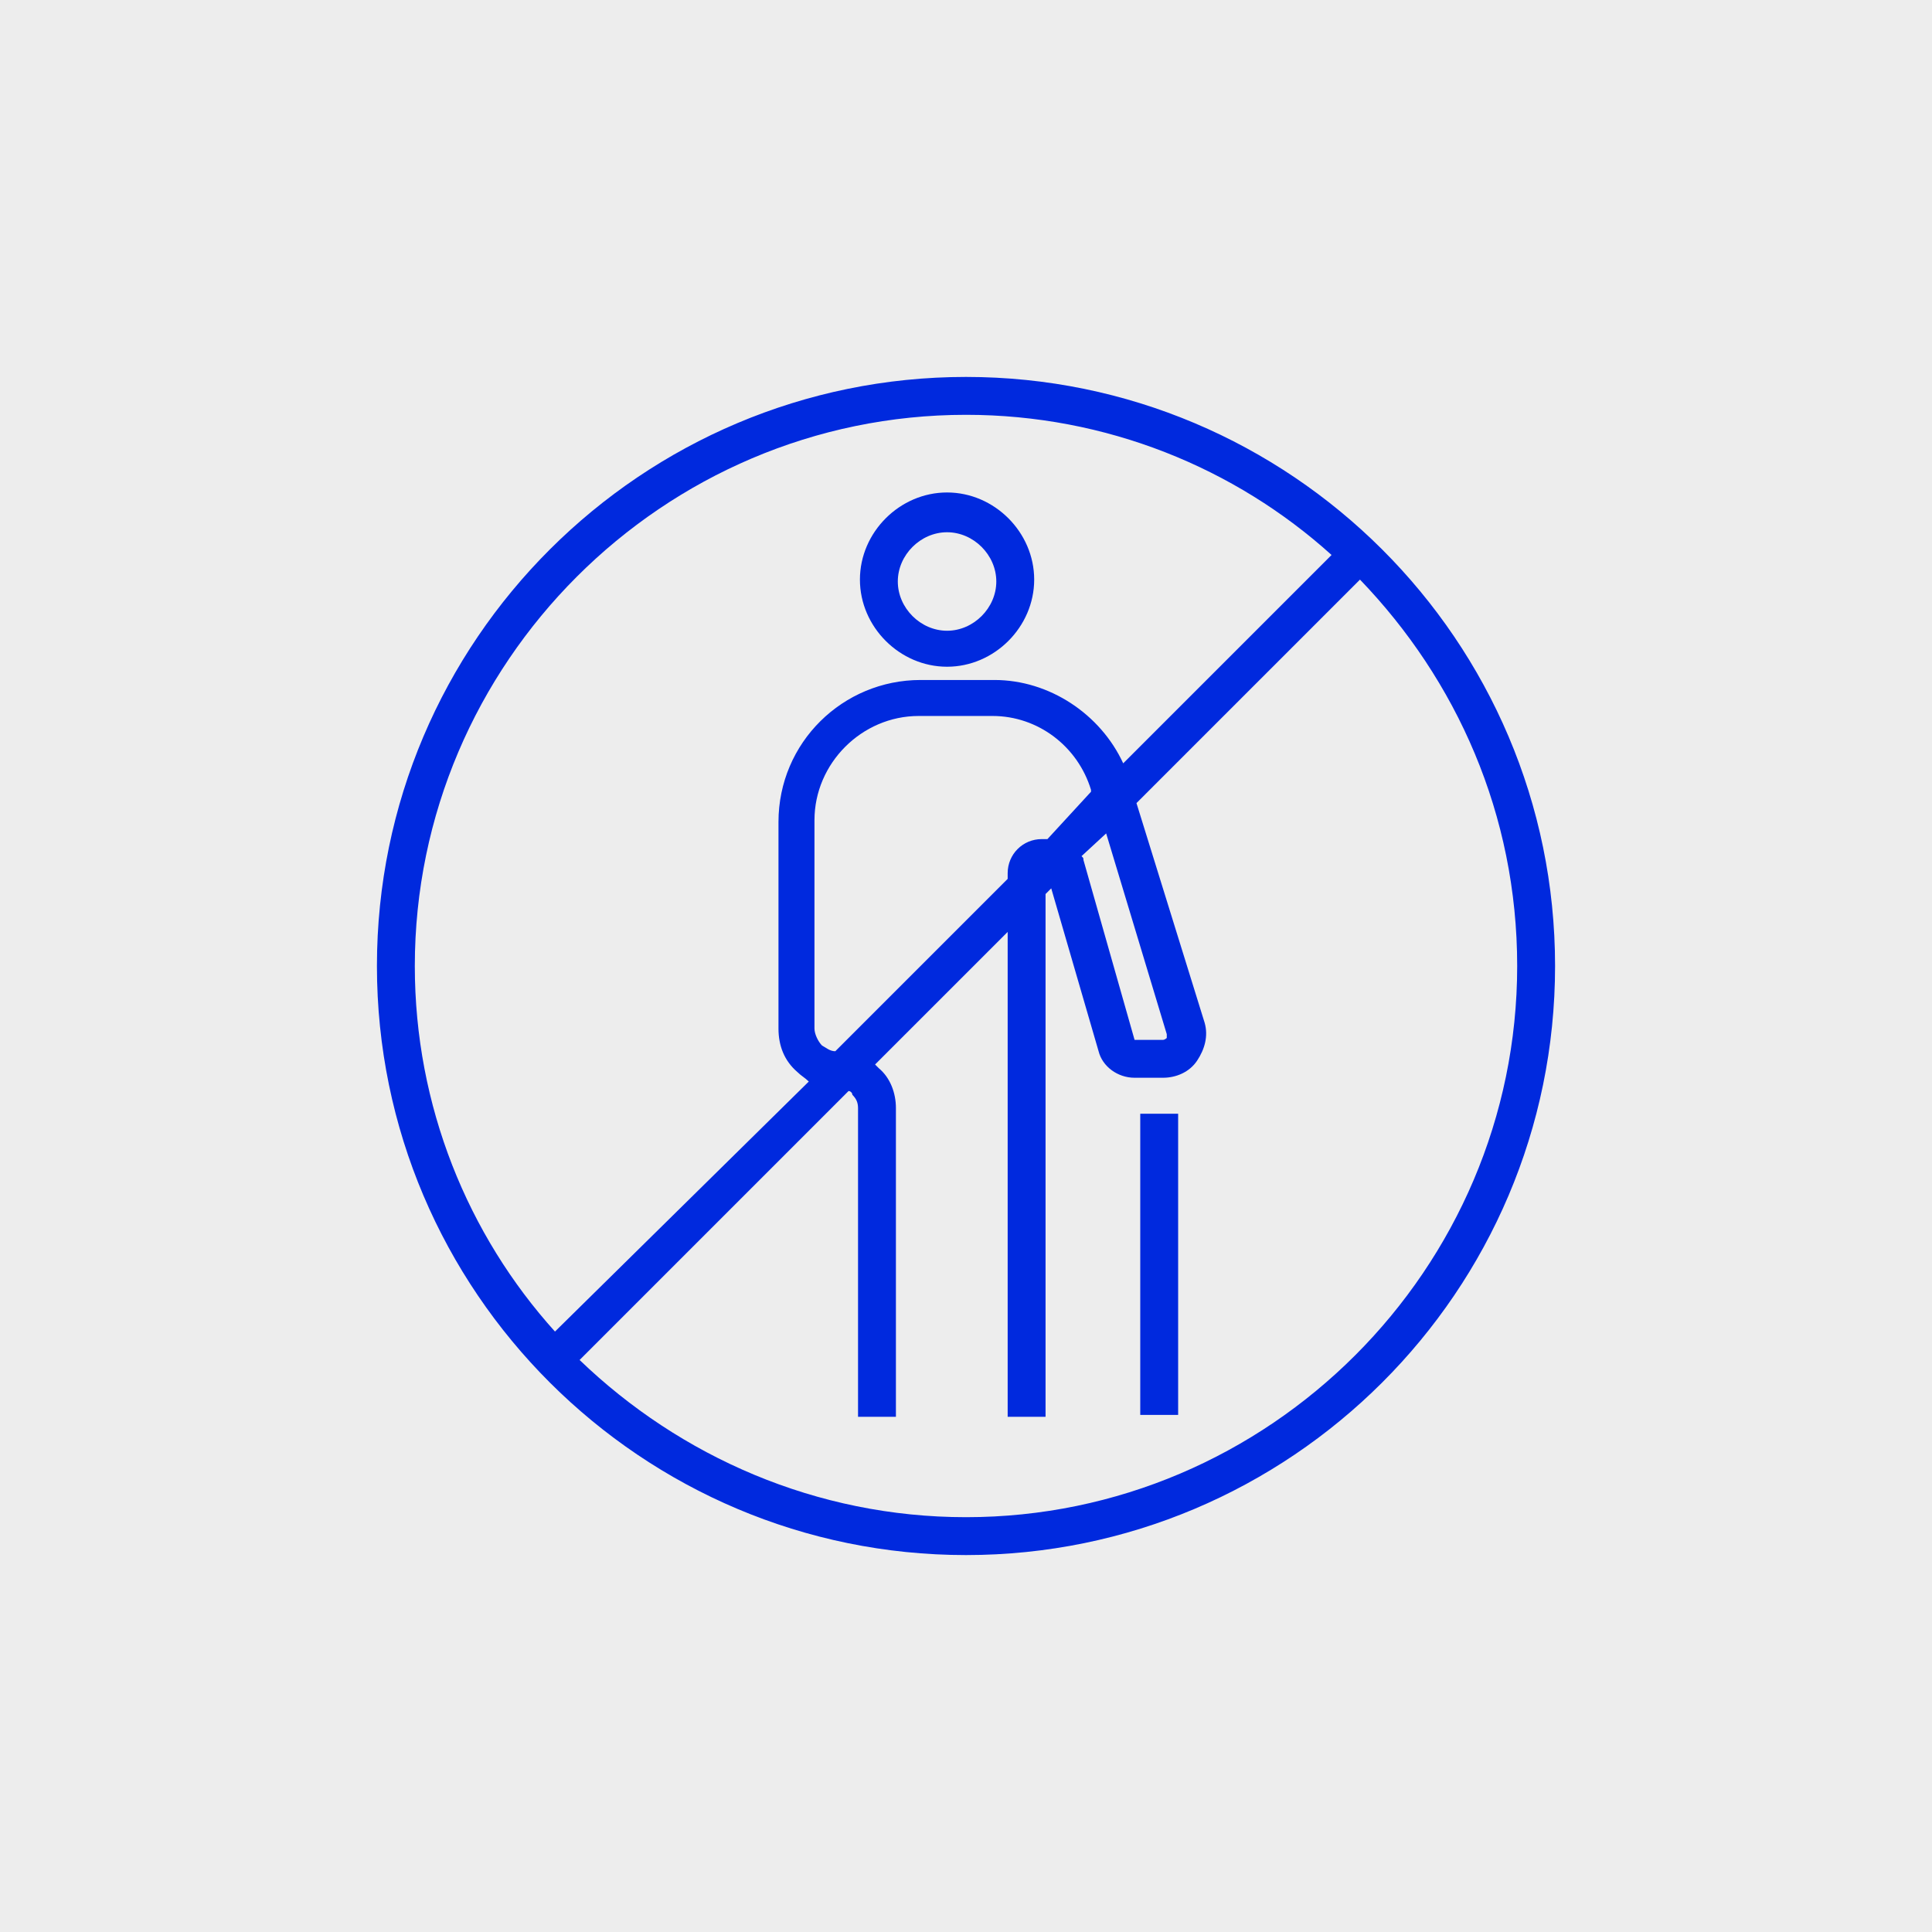
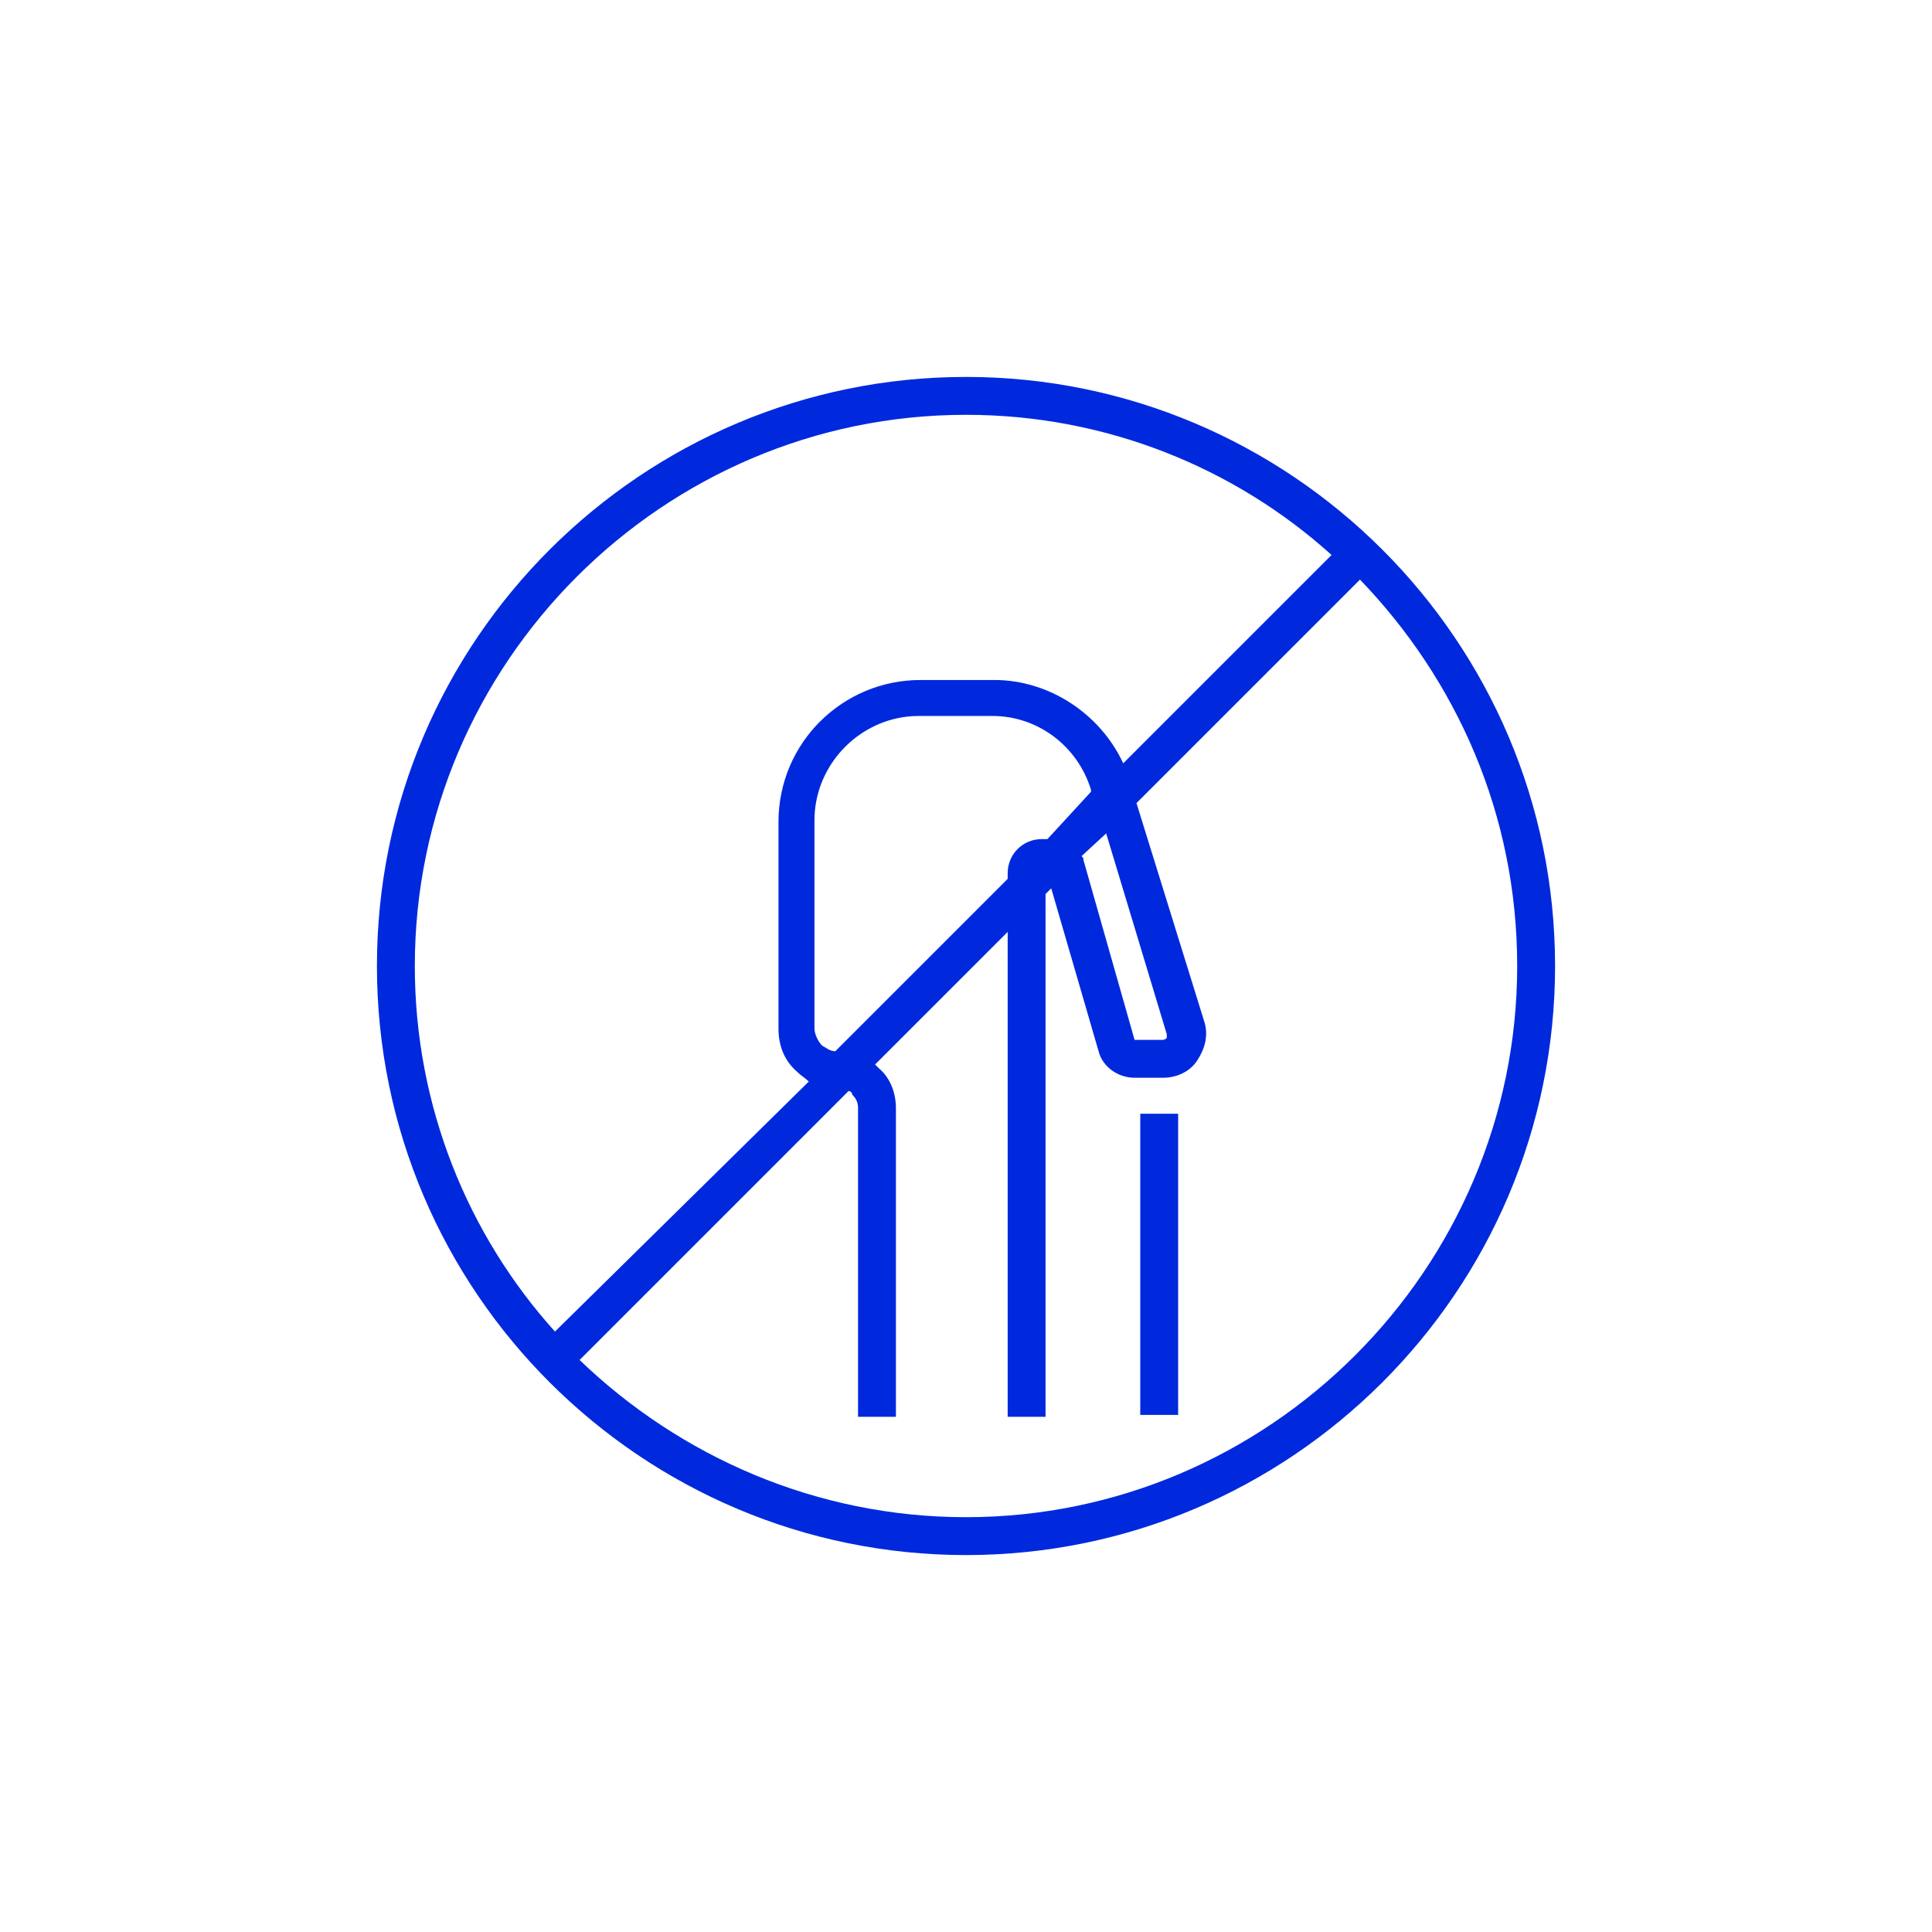
<svg xmlns="http://www.w3.org/2000/svg" x="0px" y="0px" viewBox="0 0 102 102" style="enable-background:new 0 0 102 102;" xml:space="preserve">
  <style type="text/css">	.st0{fill:#EDEDED;}	.st1{fill:#0029DE;}</style>
  <g id="Capa_1">
-     <rect x="-0.2" y="-0.2" class="st0" width="102.3" height="102.3" />
-   </g>
+     </g>
  <g id="Capa_2">
    <g>
-       <path class="st1" d="M50,35.2c2.5,0,4.6-2.1,4.6-4.6s-2.1-4.6-4.6-4.6s-4.6,2.1-4.6,4.6S47.5,35.2,50,35.2z M50,28.1   c1.4,0,2.6,1.2,2.6,2.6s-1.2,2.6-2.6,2.6s-2.6-1.2-2.6-2.6S48.6,28.1,50,28.1z" />
      <rect x="60.2" y="58.8" class="st1" width="2" height="15.9" />
      <path class="st1" d="M51,19.9c-17.1,0-31.1,13.9-31.1,31.1S33.9,82.1,51,82.1c17.1,0,31.1-13.9,31.1-31.1S68.1,19.9,51,19.9z    M21.9,51C21.9,35,35,21.9,51,21.9c7.4,0,14.2,2.8,19.3,7.4l-11,11c-1.2-2.6-3.9-4.4-6.8-4.4h-3.9c-4.1,0-7.5,3.3-7.5,7.5v10.9   c0,0.9,0.3,1.7,1,2.3c0.2,0.2,0.4,0.3,0.6,0.5L29.3,70.3C24.7,65.2,21.9,58.4,21.9,51z M58.4,44l3.2,10.6c0,0.1,0,0.2,0,0.2   c0,0-0.1,0.1-0.2,0.1c0,0,0,0,0,0l-1.5,0l-2.7-9.5c0-0.1,0-0.1-0.1-0.2L58.4,44z M55.3,44.3H55c-1,0-1.8,0.8-1.8,1.8v0.3l-9.1,9.1   c-0.3,0-0.5-0.2-0.7-0.3c-0.2-0.2-0.4-0.6-0.4-0.9V43.3c0-3,2.5-5.5,5.5-5.5h3.9c2.4,0,4.5,1.6,5.2,3.9l0,0.1L55.3,44.3z M51,80.1   c-7.9,0-15.1-3.2-20.4-8.3l14.2-14.2c0.1,0,0.2,0.1,0.2,0.2c0.2,0.2,0.3,0.4,0.3,0.7v16.3h2V58.5c0-0.8-0.3-1.6-0.9-2.1   c-0.1-0.1-0.1-0.1-0.2-0.2l7-7l0,25.6l2,0l0-27.6l0.3-0.3l2.5,8.6c0.2,0.8,1,1.4,1.9,1.4l1.5,0c0.7,0,1.4-0.3,1.8-0.9   s0.6-1.3,0.4-2L60,42.4l11.8-11.8c5.1,5.3,8.3,12.4,8.3,20.4C80.1,67,67,80.1,51,80.1z" />
    </g>
  </g>
</svg>